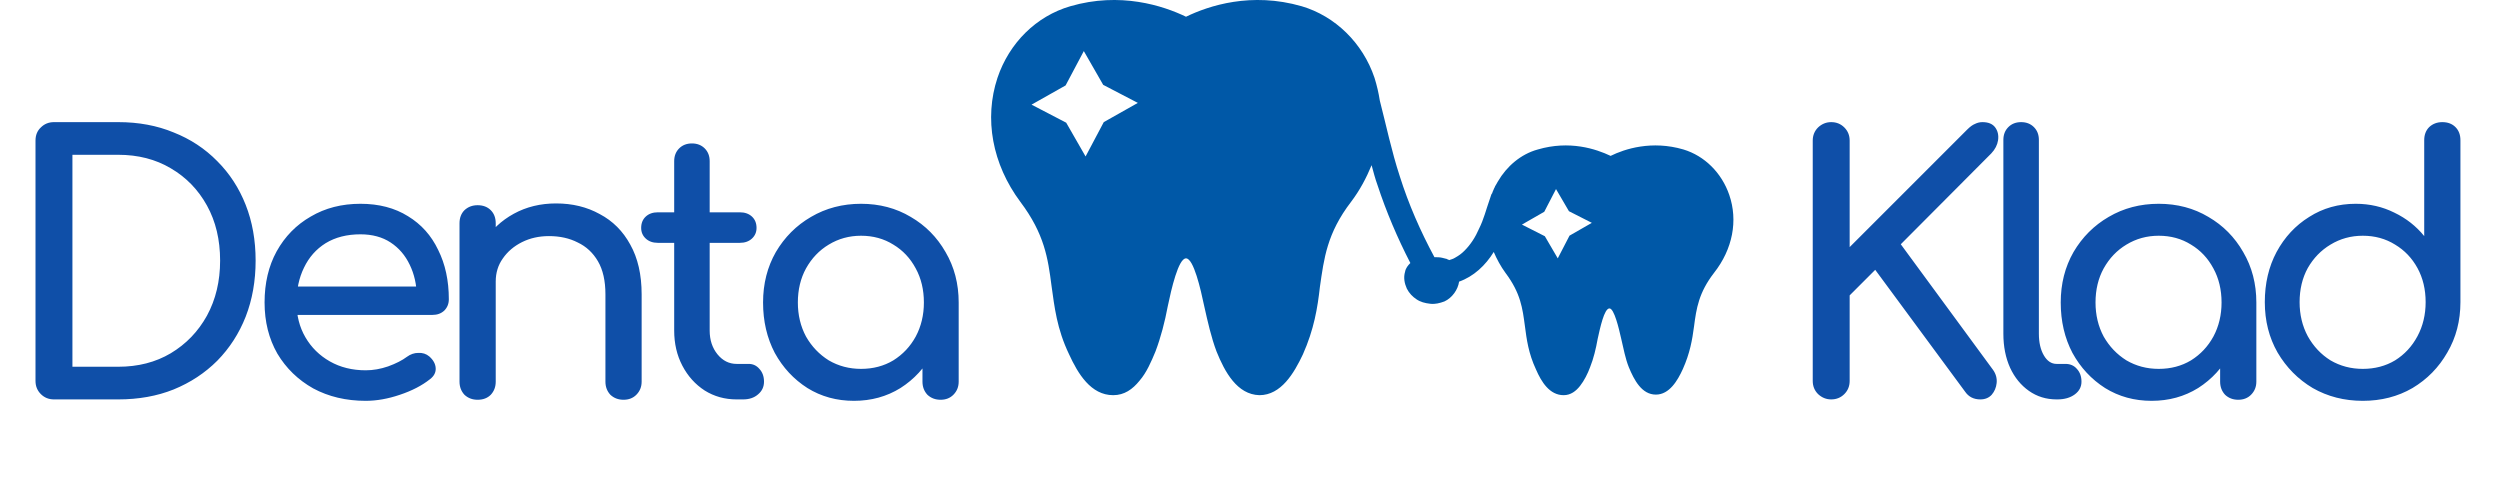
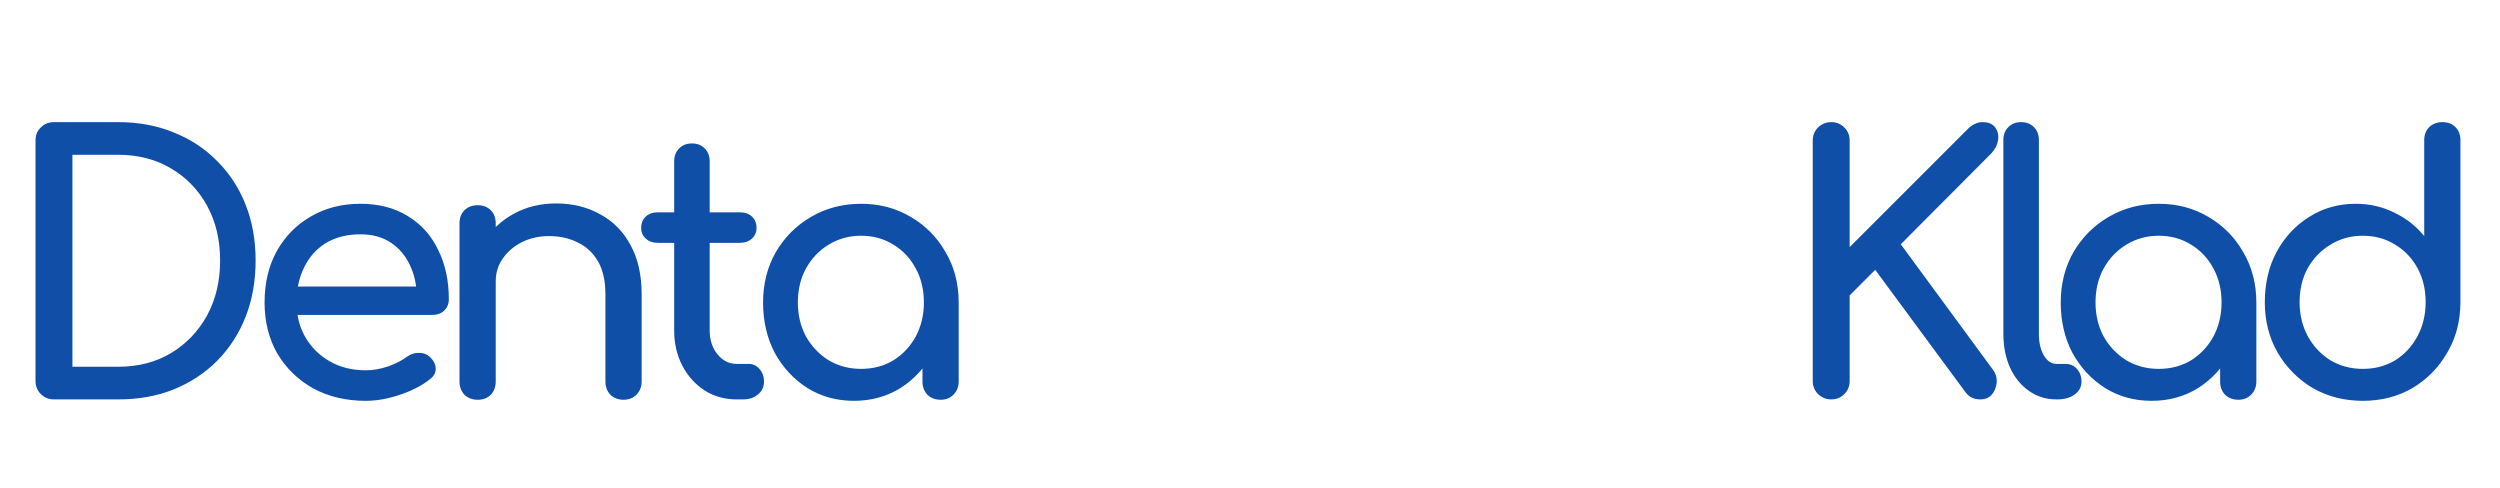
<svg xmlns="http://www.w3.org/2000/svg" width="169" height="33" viewBox="0 0 169 33" fill="none">
  <path d="M3.648 27C3.296 27 3 26.88 2.76 26.64C2.52 26.4 2.4 26.104 2.4 25.752V9.504C2.4 9.136 2.52 8.84 2.76 8.616C3 8.376 3.296 8.256 3.648 8.256H7.992C9.368 8.256 10.616 8.488 11.736 8.952C12.872 9.4 13.856 10.048 14.688 10.896C15.52 11.728 16.16 12.712 16.608 13.848C17.056 14.984 17.28 16.24 17.28 17.616C17.28 18.992 17.056 20.256 16.608 21.408C16.16 22.544 15.52 23.536 14.688 24.384C13.856 25.216 12.872 25.864 11.736 26.328C10.616 26.776 9.368 27 7.992 27H3.648ZM4.896 24.792H7.992C9.336 24.792 10.52 24.488 11.544 23.88C12.584 23.256 13.4 22.408 13.992 21.336C14.584 20.248 14.88 19.008 14.88 17.616C14.88 16.208 14.584 14.968 13.992 13.896C13.4 12.824 12.584 11.984 11.544 11.376C10.52 10.768 9.336 10.464 7.992 10.464H4.896V24.792ZM24.725 27.096C23.397 27.096 22.213 26.816 21.173 26.256C20.149 25.68 19.341 24.896 18.749 23.904C18.173 22.896 17.885 21.744 17.885 20.448C17.885 19.136 18.157 17.984 18.701 16.992C19.261 15.984 20.029 15.2 21.005 14.64C21.981 14.064 23.101 13.776 24.365 13.776C25.613 13.776 26.685 14.056 27.581 14.616C28.477 15.16 29.157 15.92 29.621 16.896C30.101 17.856 30.341 18.968 30.341 20.232C30.341 20.536 30.237 20.792 30.029 21C29.821 21.192 29.557 21.288 29.237 21.288H19.565V19.368H29.165L28.181 20.04C28.165 19.24 28.005 18.528 27.701 17.904C27.397 17.264 26.965 16.76 26.405 16.392C25.845 16.024 25.165 15.84 24.365 15.84C23.453 15.84 22.669 16.04 22.013 16.44C21.373 16.84 20.885 17.392 20.549 18.096C20.213 18.784 20.045 19.568 20.045 20.448C20.045 21.328 20.245 22.112 20.645 22.8C21.045 23.488 21.597 24.032 22.301 24.432C23.005 24.832 23.813 25.032 24.725 25.032C25.221 25.032 25.725 24.944 26.237 24.768C26.765 24.576 27.189 24.36 27.509 24.12C27.749 23.944 28.005 23.856 28.277 23.856C28.565 23.84 28.813 23.92 29.021 24.096C29.293 24.336 29.437 24.6 29.453 24.888C29.469 25.176 29.341 25.424 29.069 25.632C28.525 26.064 27.845 26.416 27.029 26.688C26.229 26.96 25.461 27.096 24.725 27.096ZM42.151 27.024C41.799 27.024 41.503 26.912 41.263 26.688C41.039 26.448 40.927 26.152 40.927 25.8V19.896C40.927 18.984 40.759 18.24 40.423 17.664C40.087 17.088 39.631 16.664 39.055 16.392C38.495 16.104 37.847 15.96 37.111 15.96C36.439 15.96 35.831 16.096 35.287 16.368C34.743 16.64 34.311 17.008 33.991 17.472C33.671 17.92 33.511 18.44 33.511 19.032H31.999C31.999 18.024 32.239 17.128 32.719 16.344C33.215 15.544 33.887 14.912 34.735 14.448C35.583 13.984 36.535 13.752 37.591 13.752C38.695 13.752 39.679 13.992 40.543 14.472C41.423 14.936 42.111 15.624 42.607 16.536C43.119 17.448 43.375 18.568 43.375 19.896V25.8C43.375 26.152 43.255 26.448 43.015 26.688C42.791 26.912 42.503 27.024 42.151 27.024ZM32.287 27.024C31.935 27.024 31.639 26.912 31.399 26.688C31.175 26.448 31.063 26.152 31.063 25.8V15.096C31.063 14.728 31.175 14.432 31.399 14.208C31.639 13.984 31.935 13.872 32.287 13.872C32.655 13.872 32.951 13.984 33.175 14.208C33.399 14.432 33.511 14.728 33.511 15.096V25.8C33.511 26.152 33.399 26.448 33.175 26.688C32.951 26.912 32.655 27.024 32.287 27.024ZM49.798 27C48.998 27 48.279 26.8 47.639 26.4C46.998 25.984 46.495 25.424 46.127 24.72C45.758 24.016 45.575 23.224 45.575 22.344V10.896C45.575 10.544 45.687 10.256 45.91 10.032C46.135 9.808 46.422 9.696 46.775 9.696C47.127 9.696 47.414 9.808 47.639 10.032C47.862 10.256 47.974 10.544 47.974 10.896V22.344C47.974 22.984 48.151 23.52 48.502 23.952C48.855 24.384 49.286 24.6 49.798 24.6H50.614C50.903 24.6 51.142 24.712 51.334 24.936C51.542 25.16 51.647 25.448 51.647 25.8C51.647 26.152 51.511 26.44 51.239 26.664C50.983 26.888 50.647 27 50.23 27H49.798ZM44.471 16.416C44.135 16.416 43.862 16.32 43.654 16.128C43.447 15.936 43.343 15.696 43.343 15.408C43.343 15.088 43.447 14.832 43.654 14.64C43.862 14.448 44.135 14.352 44.471 14.352H50.014C50.35 14.352 50.623 14.448 50.831 14.64C51.038 14.832 51.142 15.088 51.142 15.408C51.142 15.696 51.038 15.936 50.831 16.128C50.623 16.32 50.35 16.416 50.014 16.416H44.471ZM57.727 27.096C56.559 27.096 55.511 26.808 54.583 26.232C53.655 25.64 52.919 24.848 52.375 23.856C51.847 22.848 51.583 21.712 51.583 20.448C51.583 19.184 51.871 18.048 52.447 17.04C53.039 16.032 53.831 15.24 54.823 14.664C55.831 14.072 56.959 13.776 58.207 13.776C59.455 13.776 60.575 14.072 61.567 14.664C62.559 15.24 63.343 16.032 63.919 17.04C64.511 18.048 64.807 19.184 64.807 20.448H63.871C63.871 21.712 63.599 22.848 63.055 23.856C62.527 24.848 61.799 25.64 60.871 26.232C59.943 26.808 58.895 27.096 57.727 27.096ZM58.207 24.936C59.023 24.936 59.751 24.744 60.391 24.36C61.031 23.96 61.535 23.424 61.903 22.752C62.271 22.064 62.455 21.296 62.455 20.448C62.455 19.584 62.271 18.816 61.903 18.144C61.535 17.456 61.031 16.92 60.391 16.536C59.751 16.136 59.023 15.936 58.207 15.936C57.407 15.936 56.679 16.136 56.023 16.536C55.383 16.92 54.871 17.456 54.487 18.144C54.119 18.816 53.935 19.584 53.935 20.448C53.935 21.296 54.119 22.064 54.487 22.752C54.871 23.424 55.383 23.96 56.023 24.36C56.679 24.744 57.407 24.936 58.207 24.936ZM63.583 27.024C63.231 27.024 62.935 26.912 62.695 26.688C62.471 26.448 62.359 26.152 62.359 25.8V22.128L62.815 19.584L64.807 20.448V25.8C64.807 26.152 64.687 26.448 64.447 26.688C64.223 26.912 63.935 27.024 63.583 27.024ZM123.789 27C123.453 27 123.157 26.88 122.901 26.64C122.661 26.4 122.541 26.104 122.541 25.752V9.504C122.541 9.152 122.661 8.856 122.901 8.616C123.157 8.376 123.453 8.256 123.789 8.256C124.141 8.256 124.437 8.376 124.677 8.616C124.917 8.856 125.037 9.152 125.037 9.504V16.704L132.981 8.76C133.173 8.568 133.349 8.44 133.509 8.376C133.669 8.296 133.837 8.256 134.013 8.256C134.413 8.256 134.701 8.376 134.877 8.616C135.053 8.856 135.117 9.144 135.069 9.48C135.021 9.8 134.869 10.096 134.613 10.368L128.493 16.512L134.733 25.008C134.925 25.28 135.005 25.576 134.973 25.896C134.941 26.2 134.829 26.464 134.637 26.688C134.445 26.896 134.189 27 133.869 27C133.421 27 133.077 26.824 132.837 26.472L126.765 18.24L125.037 19.968V25.752C125.037 26.104 124.917 26.4 124.677 26.64C124.437 26.88 124.141 27 123.789 27ZM139.028 27C138.324 27 137.7 26.808 137.156 26.424C136.612 26.04 136.188 25.52 135.884 24.864C135.58 24.192 135.428 23.424 135.428 22.56V9.456C135.428 9.104 135.54 8.816 135.764 8.592C135.988 8.368 136.276 8.256 136.628 8.256C136.98 8.256 137.268 8.368 137.492 8.592C137.716 8.816 137.828 9.104 137.828 9.456V22.56C137.828 23.152 137.94 23.64 138.164 24.024C138.388 24.408 138.676 24.6 139.028 24.6H139.628C139.948 24.6 140.204 24.712 140.396 24.936C140.604 25.16 140.708 25.448 140.708 25.8C140.708 26.152 140.556 26.44 140.252 26.664C139.948 26.888 139.556 27 139.076 27H139.028ZM145.449 27.096C144.281 27.096 143.233 26.808 142.305 26.232C141.377 25.64 140.641 24.848 140.097 23.856C139.569 22.848 139.305 21.712 139.305 20.448C139.305 19.184 139.593 18.048 140.169 17.04C140.761 16.032 141.553 15.24 142.545 14.664C143.553 14.072 144.681 13.776 145.929 13.776C147.177 13.776 148.297 14.072 149.289 14.664C150.281 15.24 151.065 16.032 151.641 17.04C152.233 18.048 152.529 19.184 152.529 20.448H151.593C151.593 21.712 151.321 22.848 150.777 23.856C150.249 24.848 149.521 25.64 148.593 26.232C147.665 26.808 146.617 27.096 145.449 27.096ZM145.929 24.936C146.745 24.936 147.473 24.744 148.113 24.36C148.753 23.96 149.257 23.424 149.625 22.752C149.993 22.064 150.177 21.296 150.177 20.448C150.177 19.584 149.993 18.816 149.625 18.144C149.257 17.456 148.753 16.92 148.113 16.536C147.473 16.136 146.745 15.936 145.929 15.936C145.129 15.936 144.401 16.136 143.745 16.536C143.105 16.92 142.593 17.456 142.209 18.144C141.841 18.816 141.657 19.584 141.657 20.448C141.657 21.296 141.841 22.064 142.209 22.752C142.593 23.424 143.105 23.96 143.745 24.36C144.401 24.744 145.129 24.936 145.929 24.936ZM151.305 27.024C150.953 27.024 150.657 26.912 150.417 26.688C150.193 26.448 150.081 26.152 150.081 25.8V22.128L150.537 19.584L152.529 20.448V25.8C152.529 26.152 152.409 26.448 152.169 26.688C151.945 26.912 151.657 27.024 151.305 27.024ZM159.725 27.096C158.477 27.096 157.349 26.808 156.341 26.232C155.349 25.64 154.557 24.84 153.965 23.832C153.389 22.824 153.101 21.688 153.101 20.424C153.101 19.16 153.365 18.032 153.893 17.04C154.437 16.032 155.173 15.24 156.101 14.664C157.029 14.072 158.077 13.776 159.245 13.776C160.189 13.776 161.061 13.976 161.861 14.376C162.661 14.76 163.333 15.288 163.877 15.96V9.48C163.877 9.112 163.989 8.816 164.213 8.592C164.453 8.368 164.749 8.256 165.101 8.256C165.469 8.256 165.765 8.368 165.989 8.592C166.213 8.816 166.325 9.112 166.325 9.48V20.424C166.325 21.688 166.029 22.824 165.437 23.832C164.861 24.84 164.077 25.64 163.085 26.232C162.093 26.808 160.973 27.096 159.725 27.096ZM159.725 24.936C160.541 24.936 161.269 24.744 161.909 24.36C162.549 23.96 163.053 23.416 163.421 22.728C163.789 22.04 163.973 21.272 163.973 20.424C163.973 19.56 163.789 18.792 163.421 18.12C163.053 17.448 162.549 16.92 161.909 16.536C161.269 16.136 160.541 15.936 159.725 15.936C158.925 15.936 158.197 16.136 157.541 16.536C156.901 16.92 156.389 17.448 156.005 18.12C155.637 18.792 155.453 19.56 155.453 20.424C155.453 21.272 155.637 22.04 156.005 22.728C156.389 23.416 156.901 23.96 157.541 24.36C158.197 24.744 158.925 24.936 159.725 24.936Z" fill="#0F4FA8" />
-   <path d="M116.898 13.175C116.382 11.679 115.231 10.538 113.802 10.105C111.658 9.475 109.831 10.065 108.878 10.538C107.886 10.065 106.099 9.475 103.955 10.105C102.804 10.419 101.851 11.246 101.256 12.269C101.216 12.348 101.137 12.466 101.097 12.545C101.057 12.584 101.057 12.663 101.017 12.702C100.978 12.781 100.938 12.899 100.898 12.978C100.898 13.017 100.859 13.096 100.819 13.135C100.819 13.175 100.779 13.214 100.779 13.253C100.74 13.332 100.74 13.411 100.7 13.489C100.462 14.159 100.303 14.828 99.985 15.457C99.747 16.008 99.429 16.52 98.993 16.953C98.794 17.15 98.635 17.268 98.357 17.425C98.238 17.504 98.079 17.543 97.96 17.583C97.921 17.543 97.841 17.543 97.802 17.504C97.683 17.465 97.603 17.465 97.484 17.425C97.325 17.386 97.127 17.386 96.968 17.386C96.015 15.615 95.221 13.804 94.625 11.915C94.07 10.223 93.712 8.491 93.275 6.799C93.196 6.287 93.077 5.775 92.918 5.264C92.124 2.902 90.258 1.092 87.995 0.422C84.581 -0.562 81.722 0.383 80.174 1.131C78.625 0.383 75.727 -0.562 72.352 0.422C70.05 1.092 68.223 2.902 67.429 5.264C66.516 8.019 67.072 11.089 68.978 13.647C70.606 15.812 70.844 17.465 71.082 19.315C71.281 20.732 71.439 22.227 72.273 23.959C72.869 25.258 73.742 26.714 75.251 26.714C76.005 26.714 76.561 26.32 77.037 25.73C77.514 25.179 77.831 24.431 78.109 23.762C78.467 22.817 78.745 21.755 78.943 20.692C79.181 19.551 79.658 17.465 80.174 17.465C80.69 17.465 81.166 19.551 81.405 20.692C81.643 21.755 81.881 22.817 82.238 23.762C82.794 25.14 83.628 26.675 85.137 26.714C86.606 26.714 87.479 25.218 88.075 23.959C88.829 22.267 89.067 20.81 89.226 19.393C89.504 17.465 89.702 15.772 91.33 13.647C91.926 12.86 92.362 12.033 92.72 11.167C92.839 11.6 92.958 12.073 93.117 12.505C93.712 14.316 94.467 16.087 95.34 17.78C95.181 17.937 95.022 18.134 94.983 18.37C94.864 18.764 94.943 19.157 95.102 19.511C95.261 19.826 95.499 20.062 95.737 20.22C96.015 20.417 96.333 20.495 96.69 20.535C97.007 20.574 97.325 20.495 97.643 20.377C98.159 20.141 98.556 19.59 98.635 19.039C99.628 18.685 100.422 17.937 100.978 17.032C101.176 17.504 101.454 18.016 101.772 18.449C102.804 19.826 102.923 20.849 103.082 22.03C103.201 22.936 103.32 23.88 103.836 24.982C104.194 25.809 104.749 26.714 105.702 26.714C106.179 26.714 106.536 26.439 106.814 26.084C107.092 25.73 107.33 25.258 107.489 24.825C107.727 24.234 107.886 23.565 108.005 22.896C108.164 22.188 108.442 20.849 108.799 20.849C109.117 20.849 109.434 22.188 109.593 22.896C109.752 23.565 109.871 24.234 110.109 24.825C110.467 25.691 110.983 26.675 111.936 26.675C112.849 26.675 113.405 25.73 113.762 24.943C114.238 23.88 114.397 22.975 114.516 22.07C114.675 20.849 114.834 19.787 115.866 18.449C117.137 16.835 117.494 14.906 116.898 13.175ZM74.615 8.255L73.385 10.577L72.075 8.294L69.732 7.074L72.035 5.775L73.266 3.453L74.576 5.736L76.918 6.956L74.615 8.255ZM106.099 15.93L105.305 17.465L104.432 15.969L102.883 15.182L104.392 14.316L105.186 12.781L106.06 14.277L107.608 15.064L106.099 15.93Z" fill="#0058A7" />
</svg>